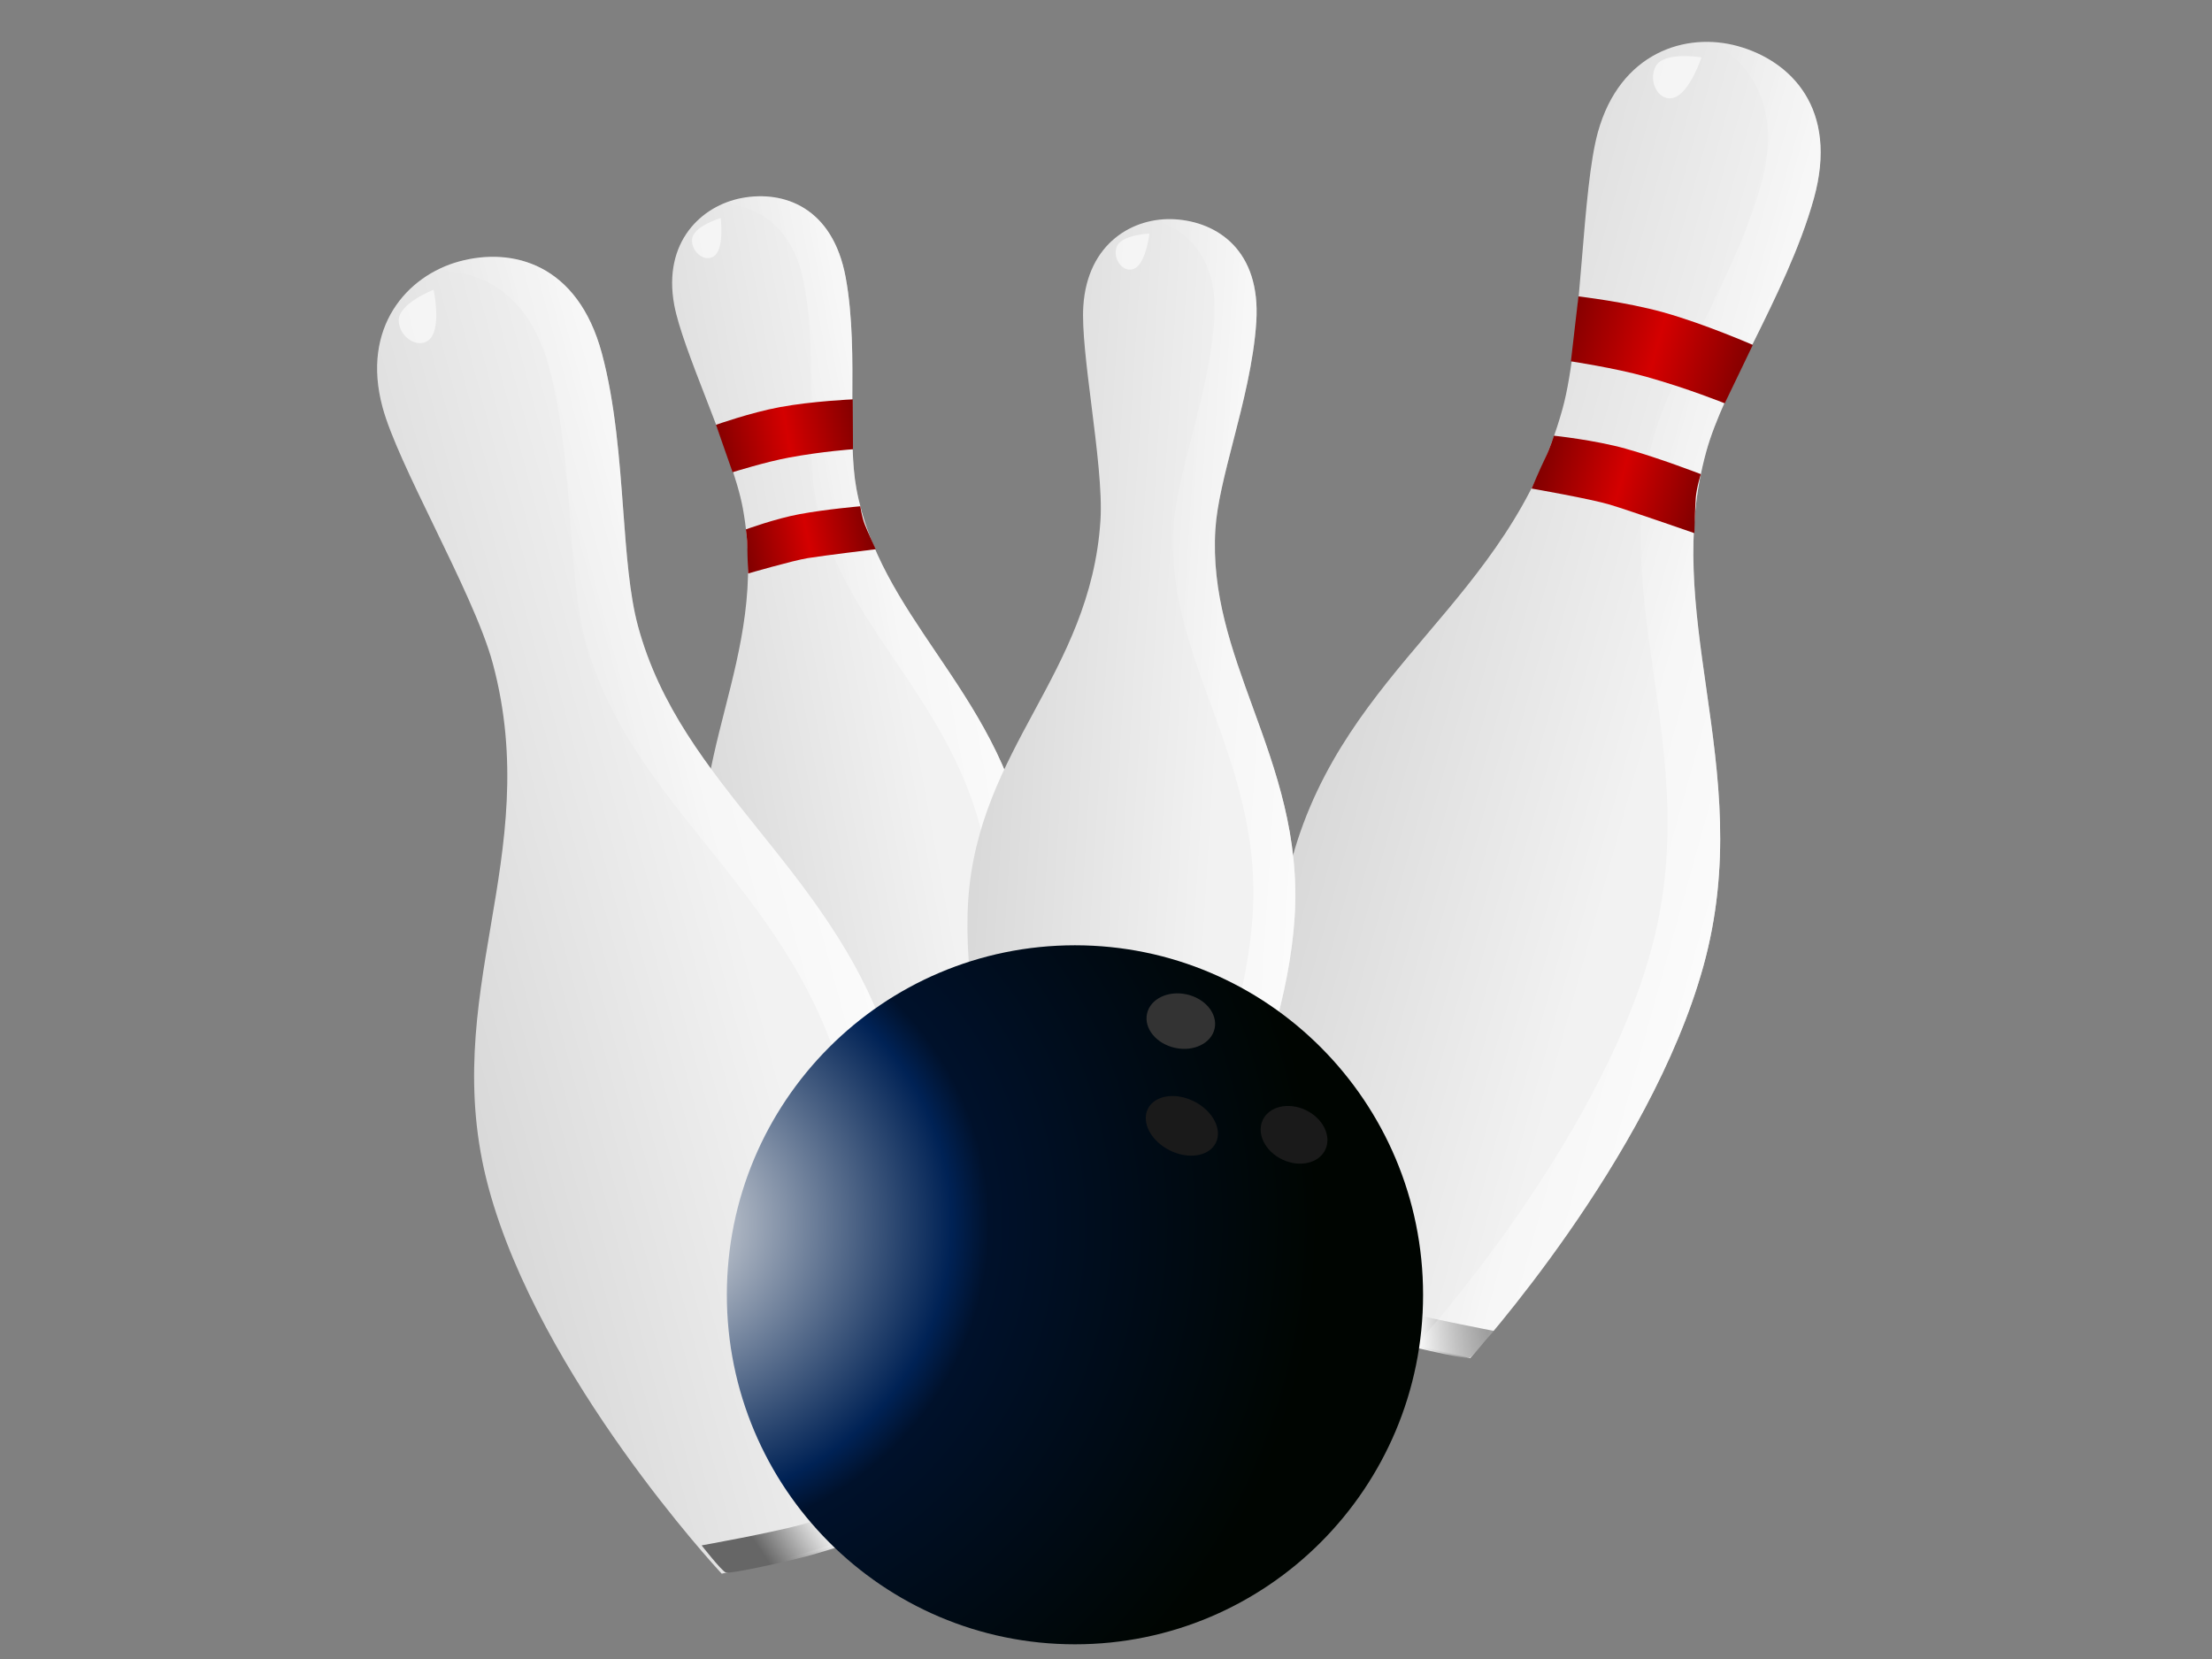
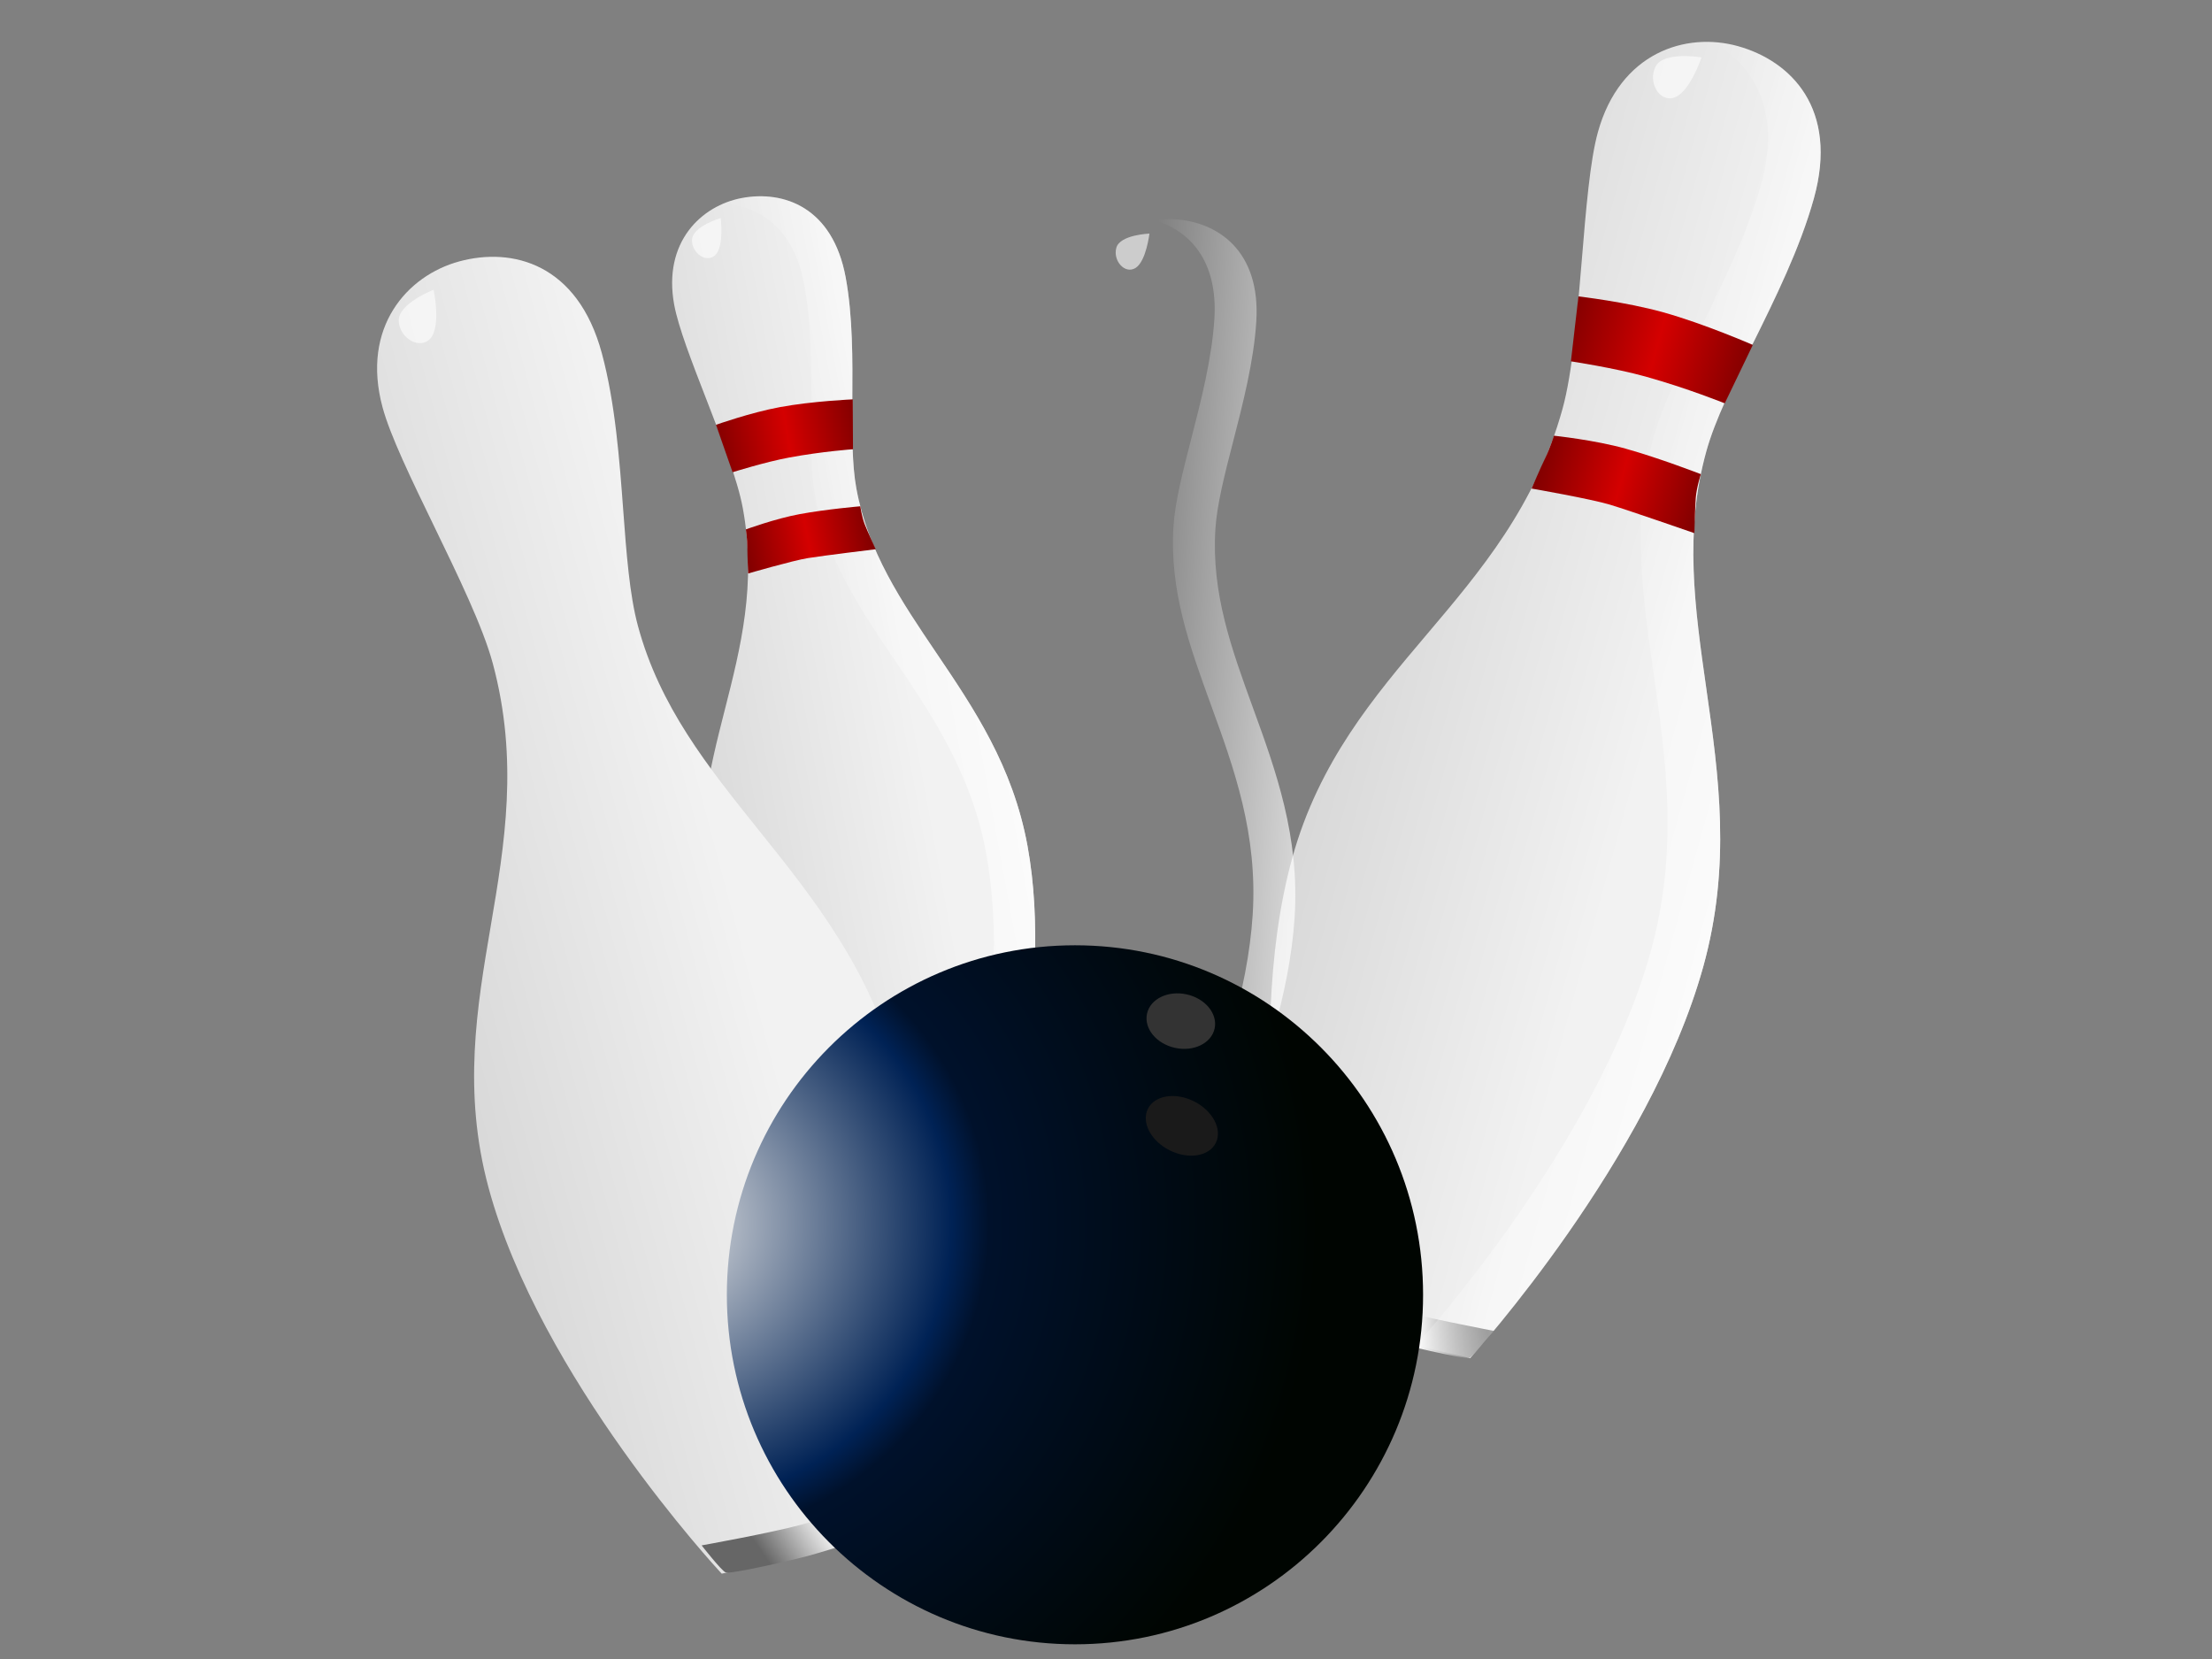
<svg xmlns="http://www.w3.org/2000/svg" xmlns:xlink="http://www.w3.org/1999/xlink" viewBox="0 0 1600 1200">
  <rect x="0" y="0" width="1600" height="1200" fill="#808080" stroke="none" />
  <defs>
    <linearGradient id="n" x1=".268" y1=".547" y2=".5">
      <stop stop-color="#666" offset="0" />
      <stop stop-color="#fff" offset=".5" />
      <stop stop-color="#666" offset="1" />
    </linearGradient>
    <linearGradient id="l" x1="-.037" x2="1.022" y1=".505" y2=".505" xlink:href="#r" />
    <linearGradient id="o" x1=".737" x2="-1.08" y1=".542" y2=".544">
      <stop stop-color="#f2f2f2" offset="0" />
      <stop stop-color="#b3b3b3" offset="1" />
    </linearGradient>
    <linearGradient id="p" x1="1.448" x2=".017" y1=".403" y2=".407">
      <stop stop-color="#fff" offset="0" />
      <stop stop-color="#fff" stop-opacity="0" offset="1" />
    </linearGradient>
    <linearGradient id="m" y1=".5" y2=".5" xlink:href="#r" />
    <linearGradient id="r">
      <stop stop-color="#800000" offset="0" />
      <stop stop-color="#d40000" offset=".5" />
      <stop stop-color="#800000" offset="1" />
    </linearGradient>
    <radialGradient id="q" cx="209.91" cy="-150.94" r="9.398" gradientTransform="matrix(1 0 0 .861 0 -21.053)" gradientUnits="userSpaceOnUse">
      <stop offset="0" />
      <stop stop-opacity="0" offset="1" />
    </radialGradient>
    <radialGradient id="t" cx="209.67" cy="-144.17" r="9.398" gradientTransform="matrix(1 0 0 .861 0 -21.053)" gradientUnits="userSpaceOnUse">
      <stop offset="0" />
      <stop stop-color="#1a1a1a" offset="1" />
    </radialGradient>
    <radialGradient id="s" cx="178.58" cy="-147.26" r="10.156" gradientTransform="matrix(1 0 0 .823 0 -27.134)" gradientUnits="userSpaceOnUse">
      <stop offset="0" />
      <stop stop-color="#1a1a1a" offset="1" />
    </radialGradient>
    <radialGradient id="u" cx="178.29" cy="-176.78" r="9.653" gradientTransform="matrix(.964 -.266 .326 1.183 64.14 78.563)" gradientUnits="userSpaceOnUse">
      <stop offset="0" />
      <stop stop-color="#333" offset="1" />
    </radialGradient>
    <radialGradient id="v" cx=".032" cy=".007" r="1" gradientTransform="matrix(321.42 .739 -.706 307.08 316.76 741.41)" gradientUnits="userSpaceOnUse">
      <stop stop-color="#e6e6e6" offset="0" />
      <stop stop-color="#025" offset=".443" />
      <stop stop-color="#00112b" offset=".5" />
      <stop stop-color="#000501" offset="1" />
    </radialGradient>
  </defs>
  <g transform="matrix(.93 -.172 .172 .934 -4.493 90.294)" vector-effect="non-scaling-stroke">
    <path d="m486.85 228.98c0 17.296 5.343 45.253 11 74.851 6.111 31.971 12.43 65.03 12.43 86.927 0 58.923-21.031 104.4-41.37 148.37-20.252 43.785-41.193 89.061-41.193 147.29 0 115.26 72.056 251.83 72.784 253.2l0.591 1.111 1.256 0.068c0.357 0.02 35.93 1.959 50.329 1.959 14.395 0 52.724-1.937 53.11-1.957l1.29-0.065 0.586-1.153c0.7-1.377 69.974-139.07 69.974-256.51 0-61.693-21.299-110.22-41.898-157.14-19.192-43.722-37.317-85.017-37.317-134.06 0-18.878 4.55-42.588 9.366-67.69 5.546-28.9 11.833-61.656 11.833-91.856 0-54.498-34.58-73.915-66.943-73.915-31.704 0-65.827 22.083-65.827 70.568v6.1e-5z" fill="url(#o)" />
    <g transform="matrix(2.231 0 0 2.231 230.81 921.13)">
      <g fill="#666">
        <path d="m117.97 0.234s18.5 1.625 26.75 1.625 28-1.625 28-1.625-3.167 7.667-4.25 8.5c-1.083 0.833-18.583 1.5-23.75 1.5-5.002 0-21.5-0.667-22.5-1.5-1-0.833-4.25-8.5-4.25-8.5z" fill="url(#n)" />
      </g>
    </g>
    <path d="m533.81 170.52s-22.314 2.231-24.546 12.273c-2.231 10.041 7.81 20.083 15.62 14.504 7.81-5.579 8.926-26.777 8.926-26.777z" fill="#fff" opacity=".6" />
    <path d="m552.68 158.42c-5.196 0-10.455 0.58-15.62 1.785 26.6 5.858 50.43 26.903 50.43 72.131 0 30.2-6.281 62.979-11.826 91.879-4.816 25.102-9.372 48.79-9.372 67.668 0 49.038 18.129 90.331 37.32 134.05 20.599 46.925 41.895 95.454 41.895 157.15 0 117.44-69.256 255.12-69.955 256.5l-0.614 1.171-1.283 0.056c-0.278 0.014-20.224 1.055-36.763 1.618 6.082 0.218 11.774 0.335 15.787 0.335 14.395 0 52.722-1.933 53.108-1.952l1.283-0.056 0.614-1.171c0.699-1.377 69.955-139.06 69.955-256.5 0-61.693-21.296-110.22-41.895-157.15-19.192-43.722-37.32-85.015-37.32-134.05 0-18.878 4.556-42.565 9.372-67.668 5.546-28.9 11.826-61.678 11.826-91.879 0-54.498-34.58-73.916-66.943-73.916z" fill="url(#p)" />
    <g transform="matrix(2.548 0 0 2.004 212.84 869.91)" fill="#500">
      <path d="m133.2-232.9c8.164 0 18.322 1.26 18.322 1.26s-0.127 4.115 0.339 7.115 1.866 10 1.866 10-15.862-1.251-20.527-1.375c-4.665-0.125-18.428 1.625-18.428 1.625s0.7-6.5 1.166-9.75c0.467-3.25 0.549-6.885 0.549-6.885s9.248-1.99 16.713-1.99z" fill="url(#m)" />
    </g>
    <g transform="matrix(2.475 0 0 2.231 216.58 921.13)" fill="#800000">
      <path d="m135.6-269.31c10.25 0 22.572 1.919 22.572 1.919l-2.722 16.757s-9.35-1.177-19.851-1.177c-7.509 0-18.025 1.42-18.025 1.42l-2.397-16.948s11.172-1.97 20.422-1.97z" fill="url(#l)" />
    </g>
  </g>
  <g transform="matrix(1.187 -.323 .321 1.192 -320.95 155.22)" vector-effect="non-scaling-stroke">
    <path d="m439.66 235.96c0 17.296 5.343 45.253 11 74.851 6.111 31.971 12.43 65.03 12.43 86.927 0 58.923-21.031 104.4-41.37 148.37-20.252 43.785-41.193 89.061-41.193 147.29 0 115.26 72.056 251.83 72.784 253.2l0.591 1.111 1.256 0.068c0.357 0.02 35.93 1.959 50.329 1.959 14.395 0 52.724-1.937 53.11-1.957l1.29-0.065 0.586-1.153c0.699-1.377 69.974-139.07 69.974-256.51 0-61.693-21.299-110.22-41.898-157.14-19.192-43.722-37.317-85.017-37.317-134.06 0-18.878 4.55-42.588 9.366-67.69 5.546-28.9 11.833-61.656 11.833-91.856 0-54.498-34.58-73.915-66.943-73.915-31.704 0-65.827 22.083-65.827 70.568v6.1e-5z" fill="url(#o)" />
    <g transform="matrix(2.231 0 0 2.231 230.81 921.13)">
      <g fill="#666">
        <path d="m96.819 3.36s18.5 1.625 26.75 1.625 28-1.625 28-1.625-3.167 7.667-4.25 8.5c-1.083 0.833-18.583 1.5-23.75 1.5-5.001 0-21.5-0.667-22.5-1.5-1-0.833-4.25-8.5-4.25-8.5z" fill="url(#n)" />
      </g>
    </g>
    <path d="m486.61 177.5s-22.314 2.231-24.546 12.273c-2.231 10.041 7.81 20.083 15.62 14.504 7.81-5.579 8.926-26.777 8.926-26.777z" fill="#fff" opacity=".6" />
-     <path d="m505.48 165.39c-5.196 0-10.455 0.58-15.62 1.785 26.6 5.858 50.43 26.903 50.43 72.131 0 30.2-6.281 62.979-11.826 91.879-4.816 25.102-9.372 48.79-9.372 67.668 0 49.038 18.129 90.331 37.32 134.05 20.599 46.925 41.895 95.454 41.895 157.15 0 117.44-69.256 255.12-69.955 256.5l-0.614 1.171-1.283 0.056c-0.278 0.014-20.224 1.055-36.763 1.618 6.082 0.218 11.774 0.335 15.787 0.335 14.395 0 52.722-1.933 53.108-1.952l1.283-0.056 0.614-1.171c0.7-1.377 69.955-139.06 69.955-256.5 0-61.693-21.296-110.22-41.895-157.15-19.192-43.722-37.32-85.015-37.32-134.05 0-18.878 4.556-42.565 9.372-67.668 5.546-28.9 11.826-61.678 11.826-91.879 0-54.498-34.58-73.916-66.943-73.916z" fill="url(#p)" />
    <g transform="matrix(2.548 0 0 2.004 212.84 869.91)" fill="#500">
      <path d="m114.67-229.42c8.164 0 18.322 1.26 18.322 1.26s-0.127 4.115 0.339 7.115c0.467 3 1.866 10 1.866 10s-15.862-1.251-20.527-1.375c-4.665-0.125-18.428 1.625-18.428 1.625s0.7-6.5 1.166-9.75c0.467-3.25 0.549-6.885 0.549-6.885s9.248-1.99 16.713-1.99z" fill="url(#m)" />
    </g>
    <g transform="matrix(2.475 0 0 2.231 216.58 921.13)" fill="#800000">
      <path d="m116.53-266.18c10.25 0 22.572 1.919 22.572 1.919l-2.722 16.757s-9.35-1.177-19.851-1.177c-7.509 0-18.025 1.42-18.025 1.42l-2.397-16.948s11.172-1.97 20.422-1.97z" fill="url(#l)" />
    </g>
  </g>
  <g fill="none">
    <path d="m941.28 981.08c0 115.19-93.003 208.58-207.73 208.58s-207.73-93.383-207.73-208.58c0-115.19 93.003-208.58 207.73-208.58s207.73 93.382 207.73 208.58z" />
    <path d="m816.92 822.17c-1.925 8.813-12.515 13.97-23.654 11.516-11.139-2.454-18.608-11.585-16.684-20.398 1.925-8.811 12.515-13.964 23.654-11.513 11.139 2.453 18.608 11.584 16.684 20.395z" />
    <path d="m883 894.42c-3.83 8.164-15.297 10.821-25.613 5.941-10.316-4.88-15.573-15.452-11.744-23.614 3.83-8.16 15.298-10.817 25.613-5.937 10.316 4.878 15.573 15.452 11.744 23.61z" />
  </g>
  <g transform="matrix(1.185 .331 -.33 1.19 692.96 -233.67)" vector-effect="non-scaling-stroke">
    <path d="m434.02 155.95c0 17.296 5.343 45.253 11 74.851 6.111 31.971 12.43 65.03 12.43 86.927 0 58.923-21.031 104.4-41.37 148.37-20.252 43.785-41.193 89.061-41.193 147.29 0 115.26 72.056 251.83 72.784 253.2l0.591 1.111 1.256 0.068c0.357 0.02 35.93 1.959 50.329 1.959 14.395 0 52.724-1.937 53.11-1.957l1.29-0.065 0.586-1.153c0.699-1.377 69.974-139.07 69.974-256.51 0-61.693-21.299-110.22-41.898-157.14-19.192-43.722-37.317-85.017-37.317-134.06 0-18.878 4.55-42.588 9.366-67.69 5.546-28.9 11.833-61.656 11.833-91.856 0-54.498-34.58-73.915-66.942-73.915-31.704 0-65.827 22.083-65.827 70.568v6.1e-5z" fill="url(#o)" />
    <g transform="matrix(2.231 0 0 2.231 230.81 921.13)">
      <g fill="#666">
        <path d="m94.29-32.494s18.5 1.625 26.75 1.625 28-1.625 28-1.625-3.167 7.667-4.25 8.5c-1.083 0.833-18.583 1.5-23.75 1.5-5.002 0-21.5-0.667-22.5-1.5-1-0.833-4.25-8.5-4.25-8.5z" fill="url(#n)" />
      </g>
    </g>
    <path d="m480.97 97.49s-22.314 2.231-24.546 12.273c-2.231 10.041 7.81 20.083 15.62 14.504 7.81-5.579 8.926-26.777 8.926-26.777z" fill="#fff" opacity=".6" />
    <path d="m499.84 85.386c-5.196 0-10.455 0.58-15.62 1.785 26.6 5.858 50.43 26.903 50.43 72.131 0 30.2-6.281 62.979-11.826 91.879-4.816 25.102-9.372 48.79-9.372 67.668 0 49.038 18.129 90.331 37.32 134.05 20.599 46.925 41.895 95.455 41.895 157.15 0 117.44-69.256 255.12-69.955 256.5l-0.614 1.171-1.283 0.056c-0.278 0.014-20.224 1.055-36.763 1.618 6.082 0.218 11.774 0.335 15.787 0.335 14.395 0 52.722-1.933 53.108-1.952l1.283-0.056 0.614-1.171c0.7-1.377 69.955-139.06 69.955-256.5 0-61.693-21.296-110.22-41.895-157.15-19.192-43.722-37.32-85.015-37.32-134.05 0-18.878 4.556-42.565 9.372-67.668 5.546-28.9 11.826-61.678 11.826-91.879 0-54.498-34.58-73.916-66.942-73.916z" fill="url(#p)" />
    <g transform="matrix(2.548 0 0 2.004 212.84 869.91)" fill="#500">
      <path d="m112.46-269.34c8.164 0 18.322 1.26 18.322 1.26s-0.127 4.115 0.339 7.115c0.467 3 1.866 10 1.866 10s-15.862-1.251-20.527-1.375c-4.665-0.125-18.428 1.625-18.428 1.625s0.7-6.5 1.166-9.75c0.467-3.25 0.549-6.885 0.549-6.885s9.248-1.99 16.713-1.99z" fill="url(#m)" />
    </g>
    <g transform="matrix(2.475 0 0 2.231 216.58 921.13)" fill="#800000">
      <path d="m114.25-302.03c10.25 0 22.572 1.919 22.572 1.919l-2.722 16.757s-9.35-1.177-19.851-1.177c-7.509 0-18.025 1.42-18.025 1.42l-2.397-16.948s11.172-1.97 20.422-1.97z" fill="url(#l)" />
    </g>
  </g>
  <g transform="matrix(.944 .06 -.06 .948 335.16 21.093)" vector-effect="non-scaling-stroke">
-     <path d="m486.51 180.68c0 17.296 5.343 45.253 11 74.851 6.111 31.971 12.43 65.03 12.43 86.927 0 58.923-21.031 104.4-41.37 148.37-20.252 43.785-41.193 89.061-41.193 147.29 0 115.26 72.056 251.83 72.784 253.2l0.591 1.111 1.256 0.068c0.357 0.02 35.93 1.959 50.329 1.959 14.395 0 52.724-1.937 53.11-1.957l1.29-0.065 0.586-1.153c0.7-1.377 69.974-139.07 69.974-256.51 0-61.693-21.299-110.22-41.898-157.14-19.192-43.722-37.317-85.017-37.317-134.06 0-18.878 4.55-42.588 9.366-67.69 5.546-28.9 11.833-61.656 11.833-91.856 0-54.498-34.58-73.915-66.943-73.915-31.704 0-65.827 22.083-65.827 70.568v6.1e-5z" fill="url(#o)" />
    <g transform="matrix(2.231 0 0 2.231 230.81 921.13)">
      <g fill="#666">
        <path d="m117.81-21.413s18.5 1.625 26.75 1.625 28-1.625 28-1.625-3.167 7.667-4.25 8.5c-1.083 0.833-18.583 1.5-23.75 1.5-5.002 0-21.5-0.667-22.5-1.5-1-0.833-4.25-8.5-4.25-8.5z" fill="url(#n)" />
      </g>
    </g>
    <path d="m533.46 122.22s-22.314 2.231-24.546 12.273c-2.231 10.041 7.81 20.083 15.62 14.504 7.81-5.579 8.926-26.777 8.926-26.777z" fill="#fff" opacity=".6" />
    <path d="m552.33 110.11c-5.196 0-10.455 0.58-15.62 1.785 26.6 5.858 50.43 26.903 50.43 72.131 0 30.2-6.281 62.979-11.826 91.879-4.816 25.102-9.372 48.79-9.372 67.668 0 49.038 18.129 90.331 37.32 134.05 20.599 46.925 41.895 95.454 41.895 157.15 0 117.44-69.256 255.12-69.955 256.5l-0.614 1.171-1.283 0.056c-0.278 0.014-20.224 1.055-36.763 1.618 6.082 0.218 11.774 0.335 15.787 0.335 14.395 0 52.722-1.933 53.108-1.952l1.283-0.056 0.614-1.171c0.7-1.377 69.955-139.06 69.955-256.5 0-61.693-21.296-110.22-41.895-157.15-19.192-43.722-37.32-85.015-37.32-134.05 0-18.878 4.556-42.565 9.372-67.668 5.546-28.9 11.826-61.678 11.826-91.879 0-54.498-34.58-73.916-66.943-73.916z" fill="url(#p)" />
    <g transform="matrix(2.548 0 0 2.004 212.84 869.91)" fill="#500">
      <path d="m133.06-257c8.164 0 18.322 1.26 18.322 1.26s-0.127 4.115 0.339 7.115c0.467 3 1.866 10 1.866 10s-15.862-1.251-20.527-1.375c-4.665-0.125-18.428 1.625-18.428 1.625s0.7-6.5 1.166-9.75c0.467-3.25 0.549-6.885 0.549-6.885s9.248-1.99 16.713-1.99z" fill="url(#m)" />
    </g>
    <g transform="matrix(2.475 0 0 2.231 216.58 921.13)" fill="#800000">
      <path d="m135.46-290.95c10.25 0 22.572 1.919 22.572 1.919l-2.722 16.757s-9.35-1.177-19.851-1.177c-7.509 0-18.025 1.42-18.025 1.42l-2.397-16.948s11.172-1.97 20.422-1.97z" fill="url(#l)" />
    </g>
  </g>
  <g transform="matrix(1.491 0 0 1.497 -12.04 -228.57)" vector-effect="non-scaling-stroke">
    <path d="m698.45 778.31c0 93.271-75.61 168.88-168.88 168.88-93.271 0-168.88-75.611-168.88-168.88 0-93.271 75.61-168.88 168.88-168.88 93.271 0 168.88 75.61 168.88 168.88z" fill="url(#v)" />
    <g transform="matrix(1.724 0 0 1.724 149.25 969.57)">
      <path d="m259.9-185.56c-0.908 4.139-5.901 6.561-11.154 5.408-5.252-1.152-8.774-5.44-7.867-9.58 0.908-4.138 5.901-6.558 11.154-5.407 5.253 1.152 8.774 5.44 7.867 9.578z" fill="url(#u)" />
    </g>
    <g transform="matrix(1.724 0 0 1.724 149.25 969.57)" fill="url(#q)">
      <g fill="url(#q)">
        <g fill="url(#q)">
-           <path d="m291.06-151.63c-1.806 3.834-7.213 5.082-12.078 2.79-4.864-2.292-7.343-7.257-5.538-11.09 1.806-3.832 7.213-5.08 12.078-2.788 4.864 2.291 7.343 7.257 5.538 11.088z" fill="url(#t)" />
-         </g>
+           </g>
      </g>
    </g>
    <g transform="matrix(1.724 0 0 1.724 149.25 969.57)">
      <path d="m260.24-153.52c-1.893 3.791-7.707 4.727-12.985 2.09-5.278-2.636-8.023-7.844-6.13-11.636 1.892-3.79 7.706-4.726 12.984-2.09 5.278 2.637 8.023 7.846 6.131 11.636z" fill="url(#s)" />
    </g>
  </g>
  <path d="m817.64 890.4c-4.015 8.072-16.343 10.065-27.538 4.45-11.194-5.612-17.014-16.702-13.001-24.776 4.013-8.07 16.341-10.062 27.536-4.45 11.194 5.615 17.015 16.706 13.003 24.776z" fill="none" />
</svg>